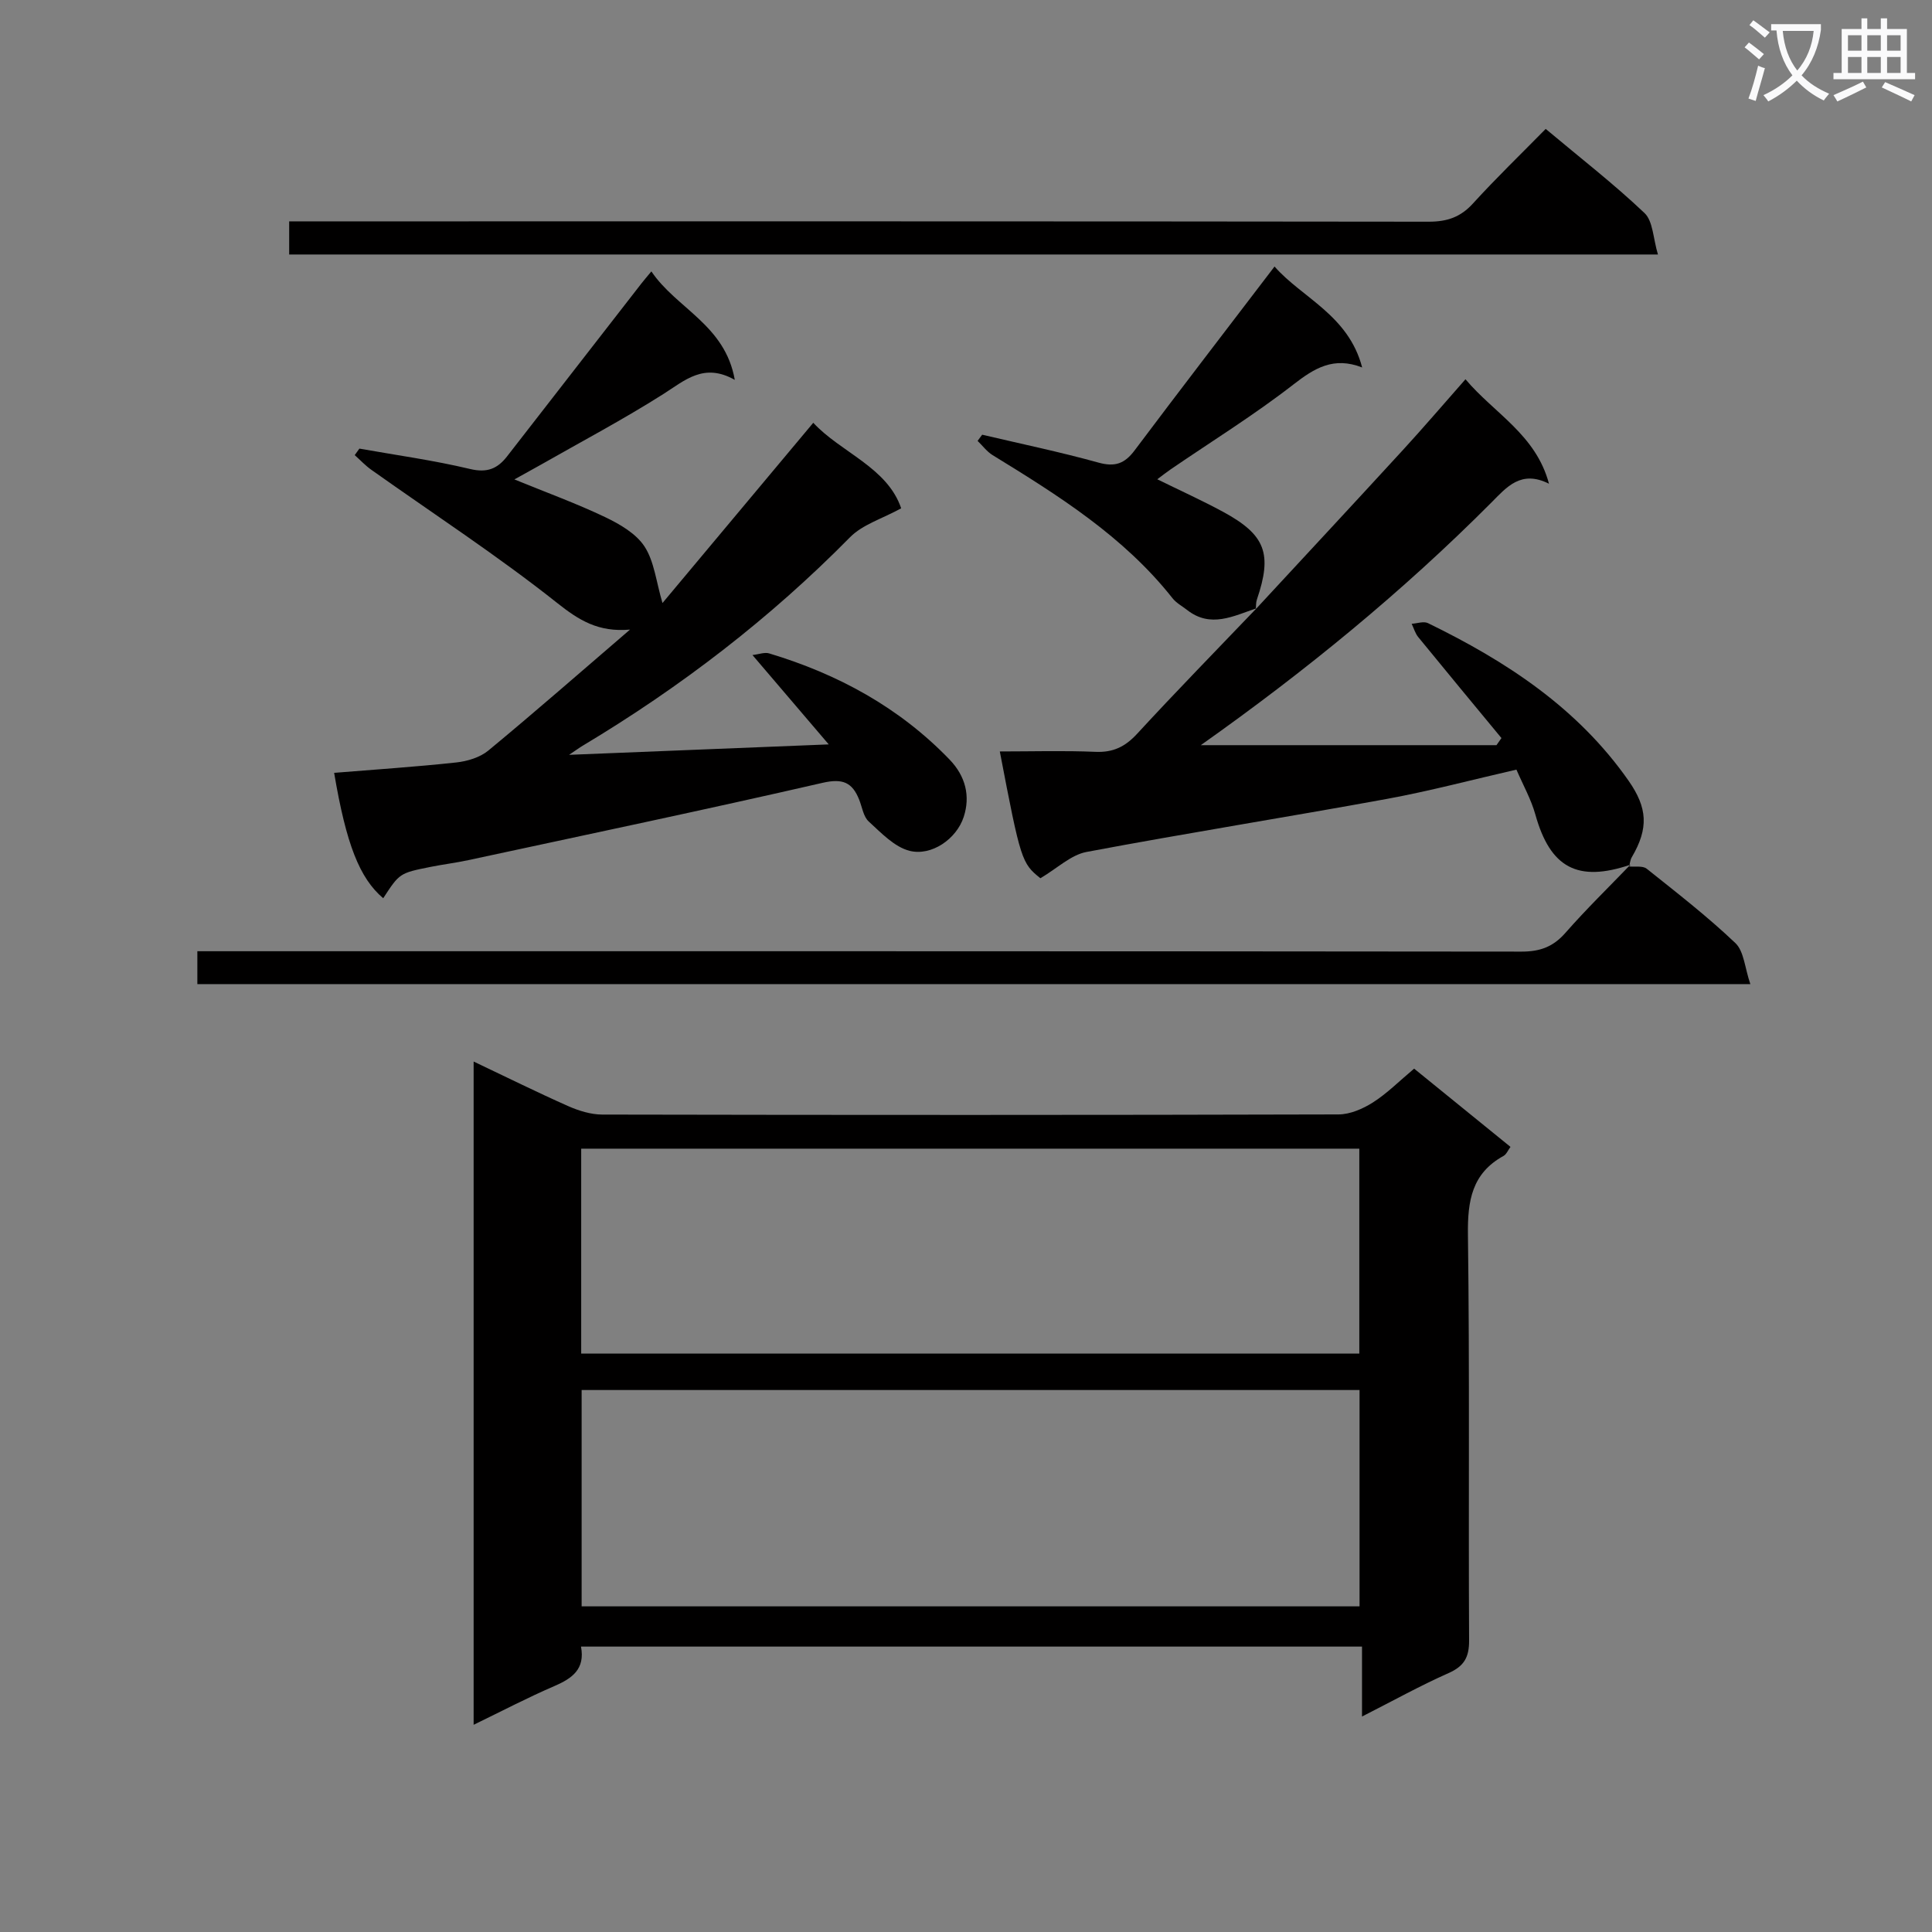
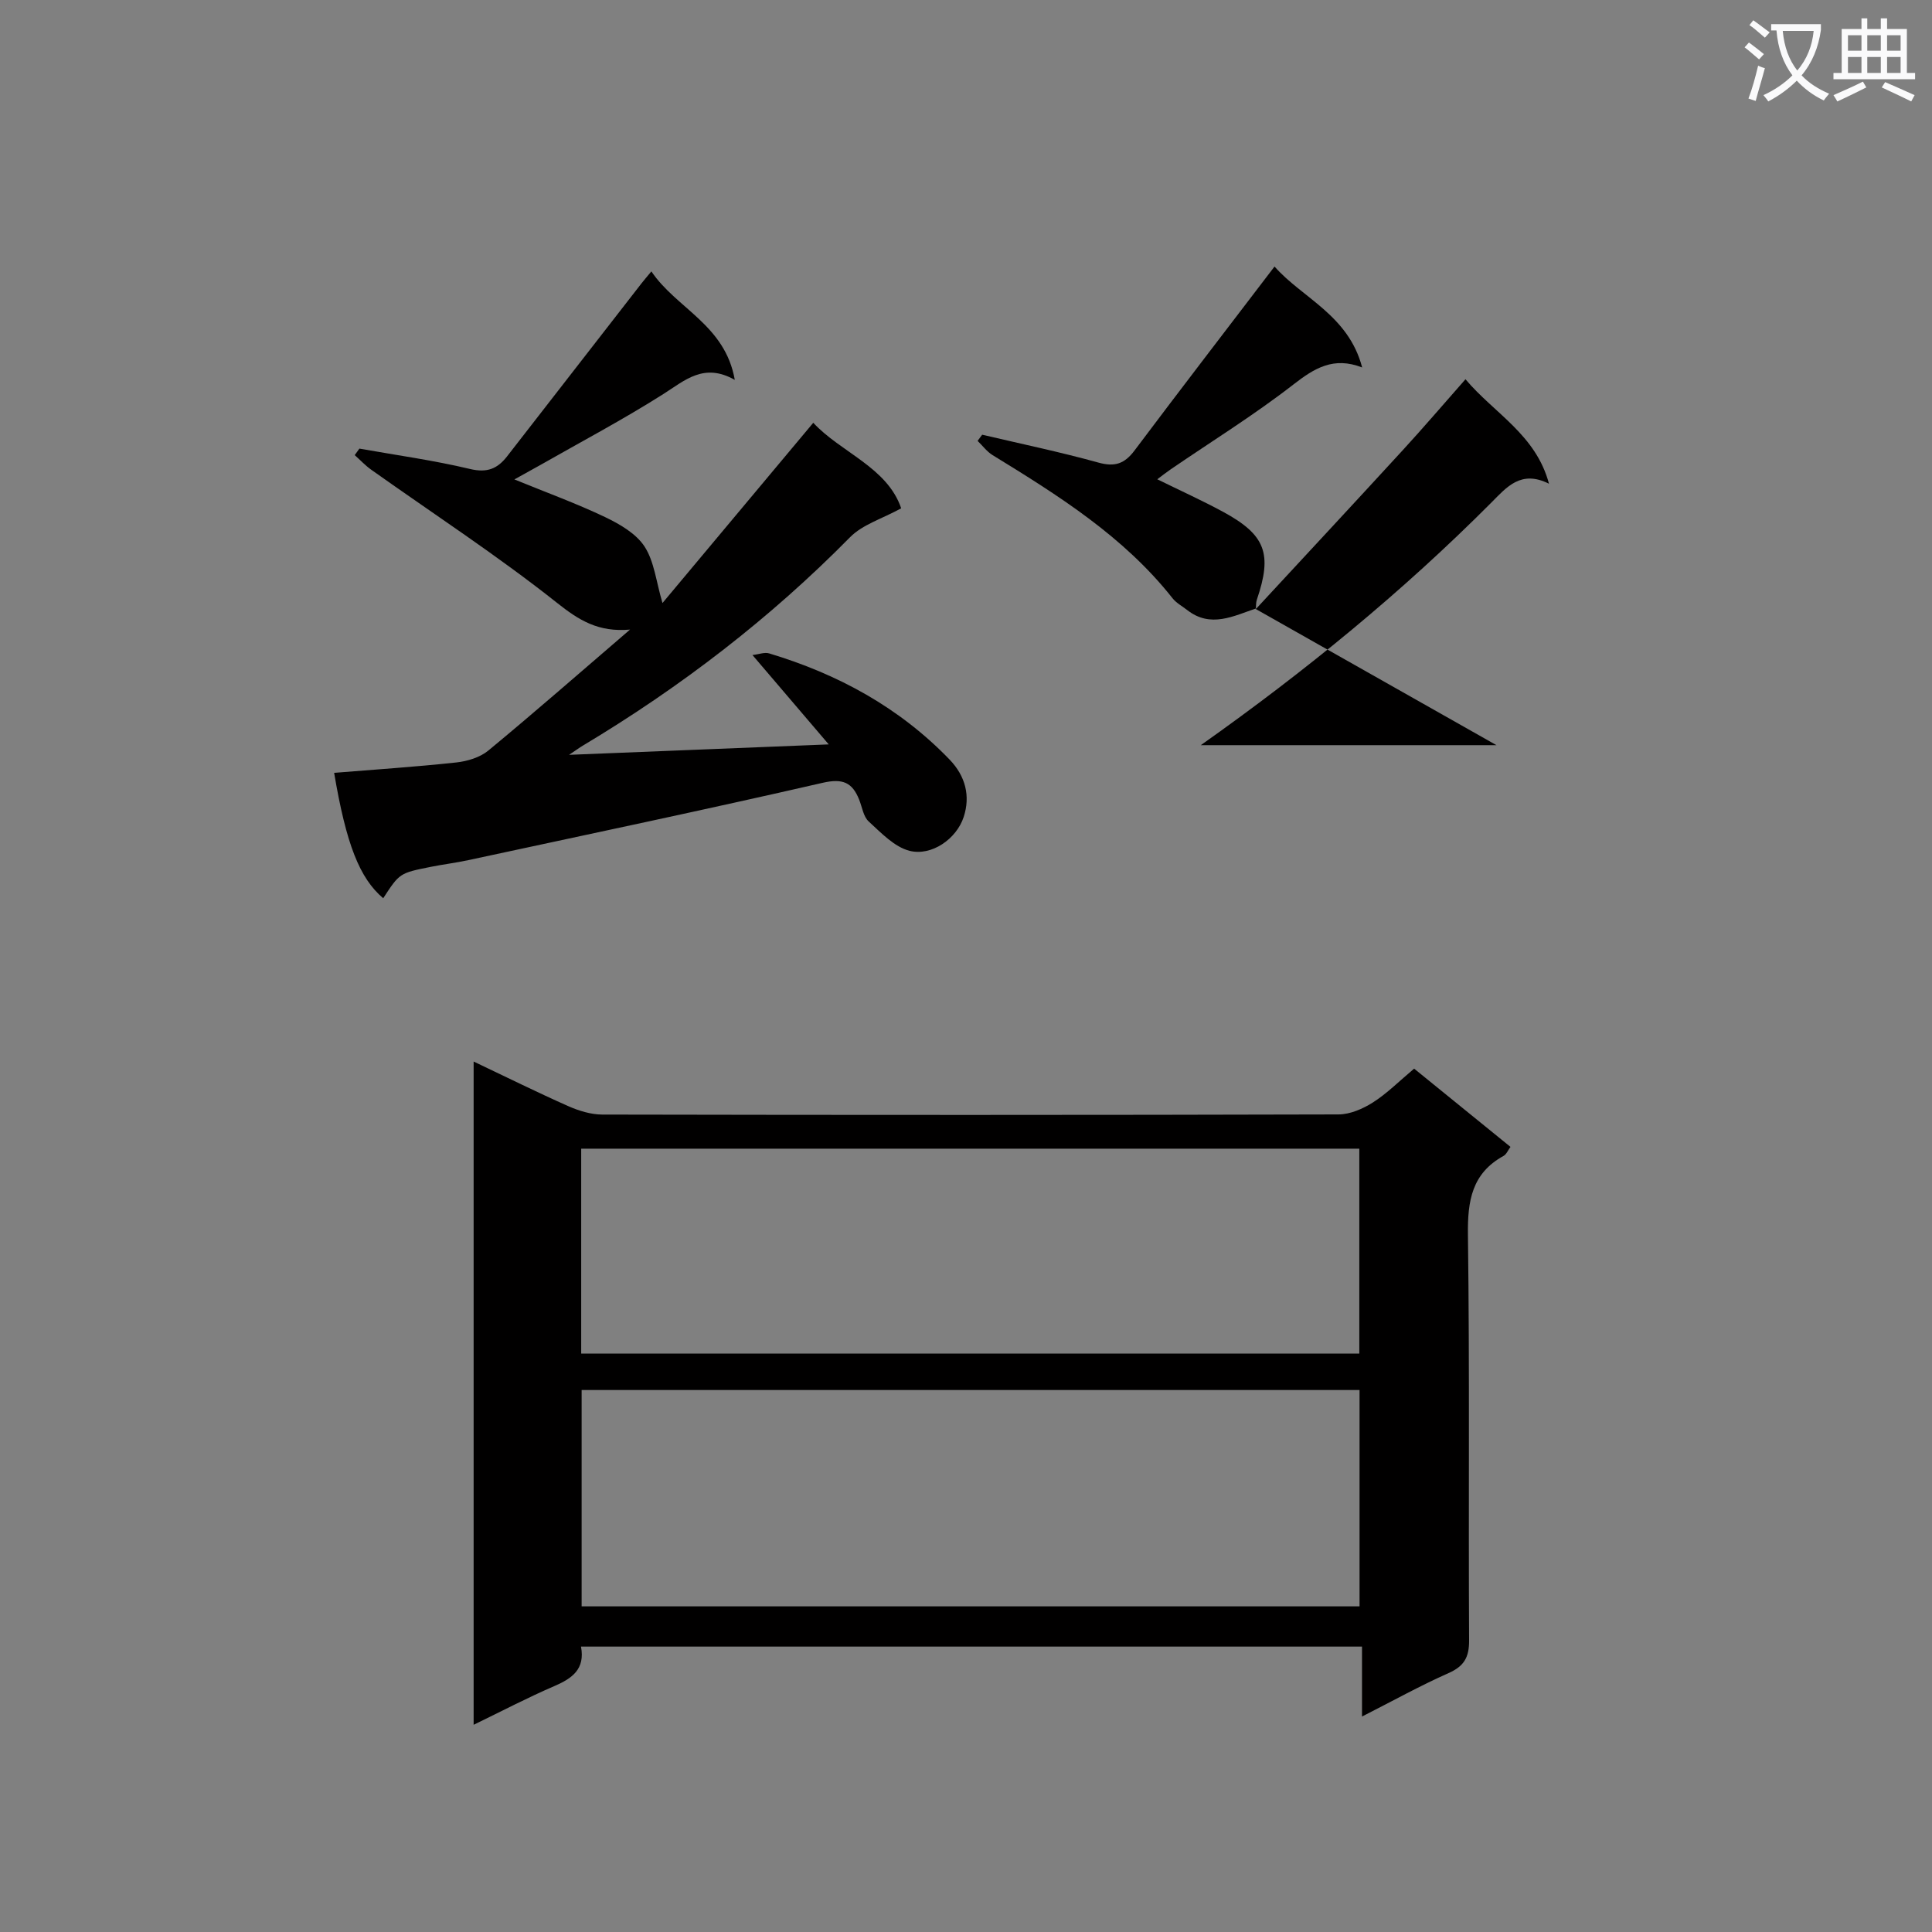
<svg xmlns="http://www.w3.org/2000/svg" enable-background="new 0 0 400 400" viewBox="0 0 400 400">
  <rect x="0" y="0" width="400" height="400" fill="#808080" stroke="none" />
  <path d="m362.1 8.8c1.1.8 2.1 1.6 3.1 2.4l-1 1.1c-1.3-1.1-2.3-2-3-2.5zm1.9 4.8c.5.2.9.4 1.4.5-.6 2.3-1.3 4.5-1.9 6.8l-1.5-.5c.8-2.1 1.4-4.3 2-6.8zm-1-9.4c1.3.9 2.4 1.8 3.4 2.5l-1 1.1c-1.4-1.2-2.4-2.1-3.2-2.6zm3.7 2.2v-1.4h10.3v1.2c-.5 3.6-1.8 6.8-4 9.4 1.5 1.6 3.4 2.8 5.7 3.8-.3.4-.7.8-1.1 1.4-2.3-1.1-4.1-2.5-5.6-4.1-1.6 1.6-3.6 3.1-5.9 4.3-.3-.5-.7-.9-1-1.3 2.4-1.1 4.4-2.5 6-4.1-1.9-2.5-3-5.6-3.3-9.3h-1.1zm8.8 0h-6.4c.3 3.3 1.3 6 3 8.2 2-2.3 3.1-5.1 3.4-8.2z" fill="#fafafb" />
  <path d="m385.3 3.8h1.3v2.2h2.8v-2.2h1.3v2.2h4.1v9.1h1.7v1.3h-16.9v-1.3h1.7v-9.1h4.1v-2.2zm.4 13.1.7 1.2c-1.8.9-3.8 1.9-6 2.9-.2-.4-.5-.8-.8-1.3 2.3-1 4.3-1.9 6.1-2.8zm-3.1-6.4h2.8v-3.2h-2.8zm0 4.6h2.8v-3.3h-2.8zm4-4.6h2.8v-3.2h-2.8zm0 4.6h2.8v-3.3h-2.8zm3.7 1.9c2.1.9 4.1 1.8 6.1 2.7l-.7 1.3c-2.2-1.1-4.2-2-6.1-2.9zm3.2-9.7h-2.8v3.2h2.8zm-2.8 7.8h2.8v-3.3h-2.8z" fill="#fafafb" />
  <g fill="#010000">
    <path d="m98.06 357.1c0-46.03 0-91.33 0-137.32 6.75 3.2 13.09 6.35 19.56 9.22 2.19.97 4.7 1.75 7.06 1.76 50.82.1 101.64.11 152.46-.03 2.4-.01 5.05-1.17 7.14-2.5 2.91-1.86 5.41-4.39 8.5-6.98 6.6 5.36 13.14 10.67 19.95 16.2-.52.7-.84 1.54-1.44 1.87-6.57 3.62-7.46 9.31-7.37 16.32.37 27.99.09 55.98.24 83.98.02 3.51-1.03 5.35-4.26 6.78-5.88 2.61-11.53 5.75-17.91 8.99 0-5.15 0-9.57 0-14.48-54.07 0-107.73 0-161.7 0 .88 4.67-1.82 6.57-5.48 8.16-5.58 2.4-10.97 5.23-16.75 8.03zm22.36-24.52h161.06c0-15.16 0-29.89 0-44.79-53.87 0-107.39 0-161.06 0zm-.09-52.33h161.1c0-14.36 0-28.37 0-42.43-53.91 0-107.43 0-161.1 0z" />
    <path d="m130.44 130.35c-6.58.58-10.57-1.93-15.12-5.54-12.33-9.78-25.57-18.41-38.42-27.53-1.25-.88-2.31-2.03-3.46-3.05.32-.45.65-.9.97-1.35 7.65 1.36 15.37 2.42 22.92 4.22 3.53.84 5.66-.05 7.66-2.62 9.27-11.95 18.56-23.89 27.84-35.83.5-.64 1.03-1.25 2.03-2.46 5.21 7.72 15.26 11.04 17.27 22.46-6.39-3.62-10.3.08-14.82 2.95-8.26 5.24-16.94 9.83-25.45 14.68-1.55.88-3.12 1.73-5.36 2.98 6.73 2.75 12.89 4.99 18.78 7.8 3.05 1.46 6.42 3.41 8.17 6.1 2.01 3.09 2.39 7.24 3.71 11.69 10.03-11.99 20.44-24.44 31.22-37.32 5.67 6.14 15.31 9.19 18.2 17.71-3.96 2.17-8 3.36-10.58 5.98-16.57 16.82-35.1 31.04-55.32 43.15-.69.41-1.33.89-2.86 1.91 18.21-.73 35.41-1.42 53.76-2.16-5.31-6.22-10.29-12.05-15.79-18.5 1.33-.15 2.51-.63 3.46-.34 14.23 4.28 26.94 11.18 37.36 21.99 3.32 3.45 4.31 7.58 2.92 11.85-1.5 4.61-6.68 8.16-11.19 7.04-3.15-.79-5.9-3.72-8.48-6.08-1.11-1.01-1.36-2.98-1.98-4.52-1.42-3.57-3.4-4.44-7.55-3.49-24.39 5.6-48.89 10.74-73.36 16.01-2.59.56-5.23.88-7.83 1.4-6.43 1.29-6.42 1.31-9.8 6.49-4.89-4.14-7.66-11.16-10.16-25.96 8.45-.69 16.88-1.24 25.28-2.15 2.3-.25 4.92-1.04 6.65-2.47 9.73-8.04 19.22-16.36 29.33-25.04z" />
-     <path d="m260.01 126.1c10.15-10.96 20.33-21.9 30.43-32.91 4.27-4.65 8.37-9.45 12.97-14.67 5.94 7.06 14.58 11.45 17.29 21.63-5.81-2.91-8.75.7-11.95 3.92-18.36 18.43-38.42 34.85-60.14 50.21h61.22c.34-.49.69-.98 1.03-1.47-5.75-6.96-11.52-13.91-17.23-20.91-.63-.77-.91-1.82-1.36-2.75 1.13-.07 2.48-.57 3.37-.14 16.18 7.88 30.98 17.53 41.53 32.62 3.93 5.62 4.2 9.84.68 15.84-.33.55-.38 1.27-.56 1.91 0 0 .27-.35.27-.35-10.95 3.71-16.61.62-19.68-10.39-.88-3.15-2.53-6.08-3.92-9.3-9.18 2.1-17.95 4.44-26.84 6.07-20.7 3.79-41.5 7.08-62.18 10.98-3.23.61-6.05 3.39-9.54 5.44-3.87-3.11-4.08-3.68-8.4-26.25 6.76 0 13.29-.2 19.8.08 3.68.16 6.17-1.07 8.64-3.75 8.1-8.8 16.47-17.35 24.74-26z" />
-     <path d="m337.55 179.04s-.27.34-.27.35c1.23.13 2.83-.19 3.65.47 6.25 4.98 12.59 9.9 18.36 15.39 1.79 1.7 1.94 5.12 3.1 8.5-107.93 0-214.6 0-321.53 0 0-2.09 0-4.04 0-6.81h6.22c89.32 0 178.65-.02 267.97.08 3.82 0 6.54-1.01 9.06-3.89 4.28-4.88 8.94-9.42 13.44-14.09z" />
-     <path d="m59.87 52.69c0-2.41 0-4.35 0-6.86h6.61c76.44 0 152.89-.03 229.33.07 3.79 0 6.57-.93 9.15-3.77 4.81-5.28 9.95-10.24 15.06-15.44 7.13 5.98 14.1 11.38 20.46 17.42 1.77 1.68 1.77 5.23 2.78 8.58-95.12 0-189.1 0-283.39 0z" />
+     <path d="m260.01 126.1c10.15-10.96 20.33-21.9 30.43-32.91 4.27-4.65 8.37-9.45 12.97-14.67 5.94 7.06 14.58 11.45 17.29 21.63-5.81-2.91-8.75.7-11.95 3.92-18.36 18.43-38.42 34.85-60.14 50.21h61.22z" />
    <path d="m260.18 125.93c-4.78 1.59-9.53 4.2-14.43.34-1.01-.79-2.22-1.43-2.99-2.41-10.11-12.8-23.63-21.27-37.25-29.63-1.19-.73-2.08-1.96-3.11-2.95.32-.43.63-.85.95-1.28 8.03 1.89 16.11 3.57 24.05 5.77 3.42.95 5.43.25 7.5-2.51 9.46-12.6 19.07-25.09 28.98-38.08 5.67 6.49 15.31 10.04 18.14 20.9-5.92-2.31-9.89.15-14.24 3.53-8.11 6.3-16.88 11.73-25.37 17.54-.92.63-1.79 1.32-2.81 2.08 4.76 2.34 9.27 4.38 13.61 6.73 8.82 4.78 10.25 8.68 7.01 18.19-.21.61-.15 1.3-.22 1.95.01 0 .18-.17.18-.17z" />
  </g>
</svg>